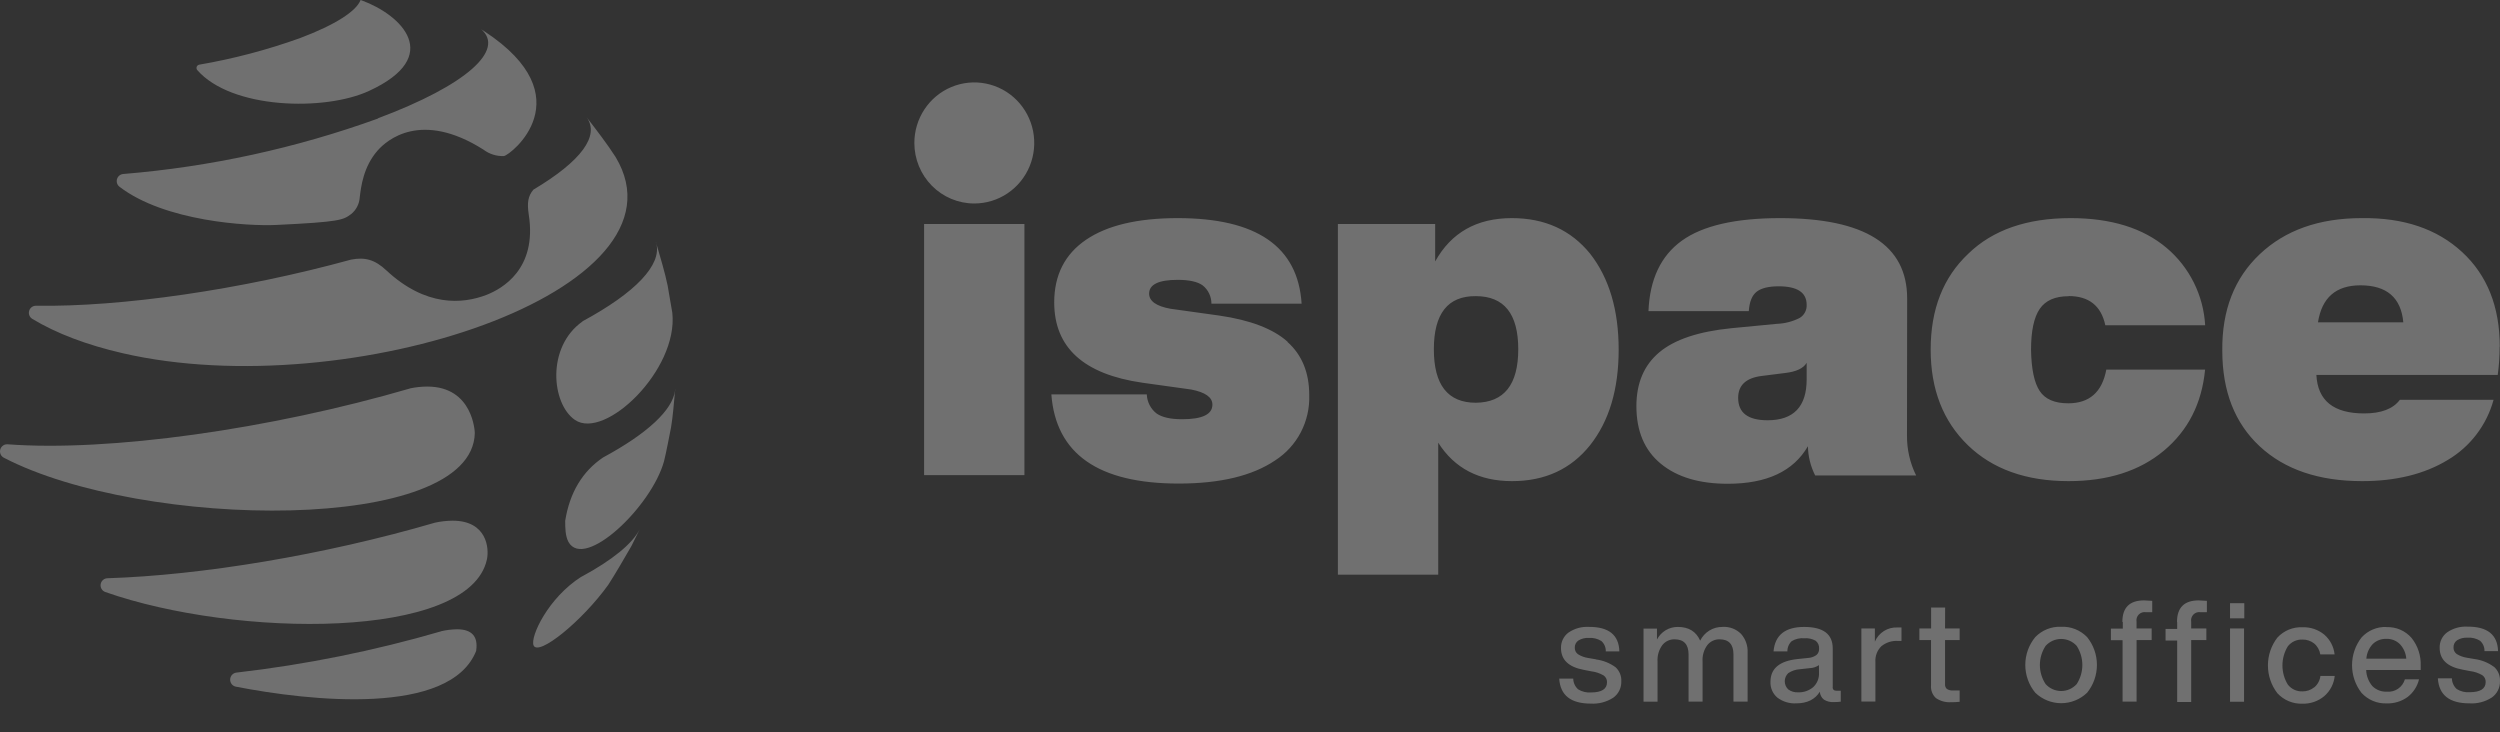
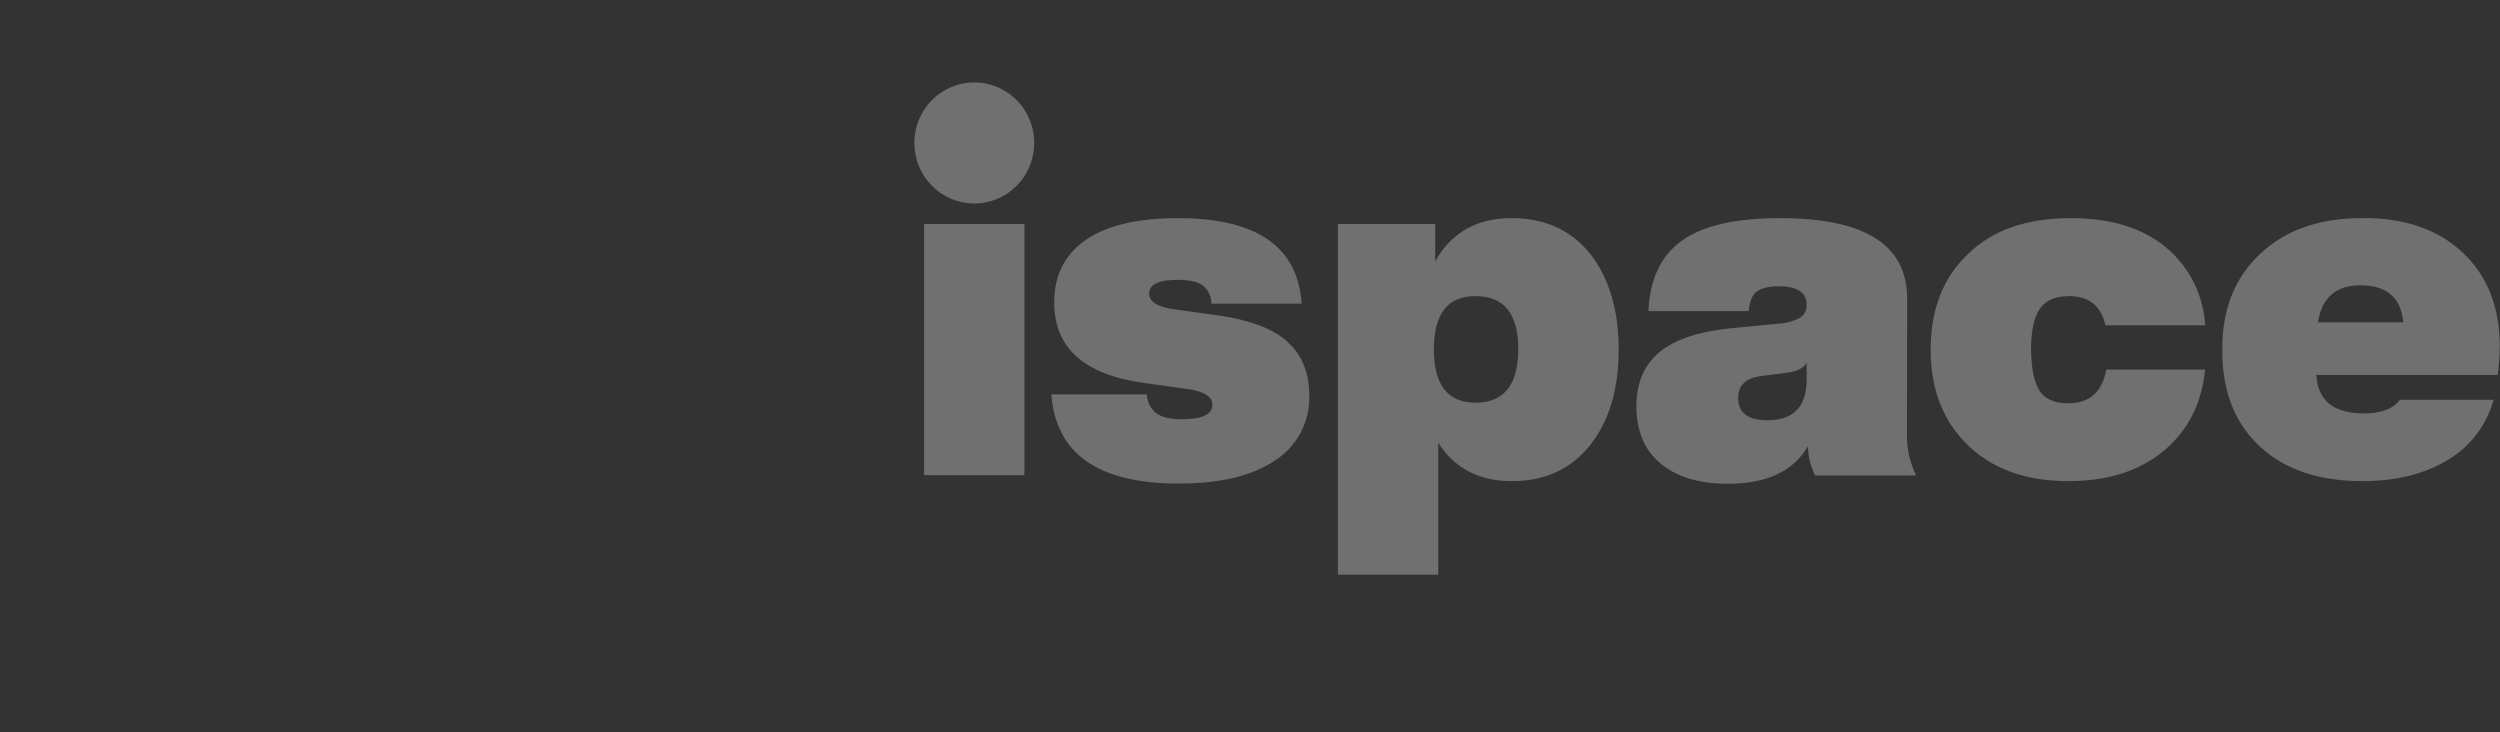
<svg xmlns="http://www.w3.org/2000/svg" width="396" height="116" viewBox="0 0 396 116" fill="none">
  <rect x="0" y="0" width="396" height="116" fill="#333333" stroke="none" />
-   <path d="M395.008 105.603C394.109 104.951 393.064 104.535 391.967 104.391L390.767 104.189C390.192 104.103 389.641 103.902 389.146 103.595C388.981 103.479 388.848 103.323 388.759 103.14C388.67 102.958 388.627 102.756 388.636 102.552C388.627 102.328 388.675 102.106 388.776 101.906C388.876 101.706 389.026 101.536 389.211 101.412C389.708 101.114 390.281 100.974 390.857 101.008C391.549 100.958 392.239 101.126 392.832 101.49C393.065 101.694 393.249 101.948 393.372 102.234C393.495 102.519 393.553 102.828 393.542 103.139H395.692C395.614 100.532 394.001 99.239 390.851 99.26C389.705 99.195 388.57 99.513 387.623 100.167C387.243 100.448 386.936 100.819 386.73 101.247C386.524 101.676 386.425 102.148 386.442 102.624C386.442 104.475 387.655 105.629 390.082 106.073L391.264 106.301C391.946 106.384 392.605 106.606 393.2 106.953C393.371 107.073 393.509 107.234 393.601 107.422C393.693 107.61 393.738 107.818 393.73 108.028C393.73 109.102 392.886 109.641 391.199 109.645C390.482 109.703 389.766 109.53 389.153 109.149C388.916 108.934 388.724 108.672 388.591 108.38C388.458 108.087 388.386 107.77 388.378 107.448H386.158C386.321 110.095 387.993 111.416 391.173 111.411C392.418 111.487 393.653 111.163 394.704 110.486C395.118 110.195 395.453 109.804 395.679 109.348C395.904 108.893 396.013 108.387 395.995 107.878C396.017 107.458 395.945 107.038 395.784 106.65C395.623 106.262 395.377 105.915 395.066 105.636M374.829 104.332C374.896 103.457 375.261 102.633 375.862 101.998C376.149 101.728 376.486 101.519 376.854 101.381C377.222 101.243 377.613 101.181 378.005 101.197C378.405 101.181 378.803 101.25 379.175 101.398C379.548 101.546 379.885 101.77 380.167 102.057C380.743 102.68 381.092 103.482 381.155 104.332H374.829ZM378.005 99.313C377.27 99.287 376.539 99.421 375.86 99.707C375.182 99.993 374.572 100.423 374.074 100.968C373.095 102.221 372.563 103.77 372.563 105.365C372.563 106.961 373.095 108.51 374.074 109.762C374.58 110.311 375.197 110.742 375.883 111.028C376.569 111.314 377.308 111.447 378.05 111.418C379.237 111.458 380.404 111.101 381.368 110.401C382.27 109.706 382.909 108.719 383.175 107.604H380.935C380.758 108.212 380.377 108.739 379.858 109.096C379.339 109.452 378.714 109.616 378.089 109.56C377.67 109.582 377.251 109.517 376.858 109.369C376.465 109.221 376.106 108.993 375.804 108.7C375.186 107.986 374.832 107.079 374.803 106.131H383.44V105.479C383.505 103.879 382.994 102.309 382.001 101.06C381.505 100.488 380.889 100.036 380.197 99.738C379.506 99.44 378.756 99.304 378.005 99.339M366.579 108.863C366.047 109.298 365.379 109.529 364.694 109.514C364.255 109.531 363.818 109.443 363.419 109.257C363.02 109.071 362.669 108.793 362.396 108.445C361.835 107.533 361.538 106.481 361.538 105.408C361.538 104.334 361.835 103.282 362.396 102.37C362.67 102.023 363.021 101.747 363.42 101.562C363.819 101.378 364.256 101.29 364.694 101.307C365.362 101.289 366.017 101.503 366.547 101.914C367.078 102.353 367.43 102.975 367.535 103.661H369.8C369.672 102.443 369.088 101.322 368.167 100.525C367.189 99.721 365.954 99.306 364.694 99.358C363.957 99.326 363.221 99.455 362.538 99.737C361.855 100.02 361.24 100.449 360.737 100.994C359.766 102.254 359.238 103.805 359.238 105.401C359.238 106.998 359.766 108.548 360.737 109.808C361.241 110.354 361.855 110.784 362.538 111.07C363.22 111.355 363.956 111.49 364.694 111.464C365.952 111.504 367.181 111.082 368.154 110.277C369.099 109.466 369.696 108.316 369.82 107.07H367.554C367.468 107.777 367.12 108.425 366.579 108.882M344.864 98.57V99.626H343.024V101.464H344.864V111.196H347.085V101.386H349.486V99.547H347.085V98.491C347.047 98.285 347.06 98.072 347.121 97.871C347.183 97.671 347.292 97.488 347.438 97.339C347.584 97.19 347.764 97.079 347.962 97.015C348.161 96.951 348.371 96.936 348.576 96.972H349.57V95.173C348.924 95.128 348.531 95.102 348.279 95.102C345.987 95.102 344.838 96.242 344.838 98.511M336.253 98.511V99.567H334.368V101.405H336.214V111.138H338.435V101.386H340.823V99.547H338.428V98.491C338.391 98.285 338.404 98.073 338.465 97.873C338.526 97.673 338.634 97.491 338.78 97.342C338.925 97.193 339.104 97.082 339.302 97.017C339.499 96.953 339.709 96.938 339.913 96.972H340.914V95.173C340.268 95.128 339.868 95.102 339.623 95.102C337.325 95.102 336.182 96.242 336.182 98.511M328.946 108.361C328.634 108.706 328.254 108.981 327.83 109.17C327.407 109.358 326.949 109.456 326.486 109.456C326.024 109.456 325.566 109.358 325.142 109.17C324.719 108.981 324.339 108.706 324.027 108.361C323.434 107.464 323.117 106.411 323.117 105.333C323.117 104.255 323.434 103.201 324.027 102.305C324.339 101.96 324.719 101.684 325.142 101.495C325.566 101.307 326.024 101.21 326.486 101.21C326.949 101.21 327.407 101.307 327.83 101.495C328.254 101.684 328.634 101.96 328.946 102.305C329.531 103.204 329.843 104.257 329.843 105.333C329.843 106.409 329.531 107.461 328.946 108.361ZM326.493 99.28C325.733 99.246 324.975 99.374 324.267 99.656C323.56 99.938 322.919 100.367 322.387 100.916C321.365 102.153 320.806 103.712 320.806 105.323C320.806 106.934 321.365 108.493 322.387 109.73C323.495 110.793 324.965 111.386 326.493 111.386C328.021 111.386 329.491 110.793 330.598 109.73C331.604 108.486 332.153 106.929 332.153 105.323C332.153 103.717 331.604 102.16 330.598 100.916C330.067 100.367 329.426 99.938 328.719 99.656C328.011 99.374 327.253 99.246 326.493 99.28ZM308.109 96.229H305.888V99.547H304.029V101.386H305.875V108.556C305.842 108.931 305.894 109.308 306.029 109.658C306.163 110.009 306.376 110.323 306.65 110.577C307.356 111.058 308.201 111.287 309.051 111.229C309.464 111.229 309.916 111.229 310.407 111.164V109.371H309.406C309.052 109.403 308.698 109.321 308.393 109.136C308.288 109.042 308.207 108.925 308.155 108.794C308.104 108.663 308.083 108.521 308.096 108.38V101.386H310.407V99.547H308.096L308.109 96.229ZM296.98 101.607V99.547H294.843V111.118H297.064V104.841C297.035 104.385 297.103 103.928 297.265 103.502C297.426 103.076 297.677 102.69 298 102.37C298.743 101.762 299.686 101.46 300.64 101.523H301.195V99.391C300.98 99.379 300.765 99.379 300.55 99.391C299.8 99.355 299.056 99.55 298.419 99.95C297.781 100.351 297.279 100.938 296.98 101.633M288.13 106.568C288.153 106.996 288.081 107.423 287.919 107.819C287.757 108.215 287.509 108.569 287.194 108.856C286.535 109.406 285.699 109.693 284.844 109.664C284.278 109.704 283.715 109.54 283.256 109.202C283.082 109.036 282.944 108.837 282.849 108.615C282.754 108.394 282.705 108.155 282.705 107.914C282.705 107.673 282.754 107.434 282.849 107.213C282.944 106.991 283.082 106.792 283.256 106.627C283.805 106.256 284.443 106.042 285.103 106.007L286.697 105.831C287.207 105.811 287.702 105.646 288.124 105.356L288.13 106.568ZM290.305 108.83V102.709C290.305 100.44 288.799 99.306 285.787 99.306C282.774 99.306 281.154 100.599 280.926 103.185H283.121C283.115 102.879 283.173 102.576 283.292 102.295C283.411 102.014 283.588 101.762 283.812 101.555C284.407 101.199 285.097 101.04 285.787 101.099C286.414 101.048 287.042 101.184 287.594 101.49C287.784 101.637 287.933 101.83 288.029 102.051C288.125 102.272 288.164 102.514 288.143 102.755C288.154 102.942 288.123 103.129 288.051 103.302C287.98 103.475 287.87 103.629 287.73 103.752C287.35 104.024 286.903 104.184 286.439 104.215L284.748 104.391C281.881 104.691 280.446 105.888 280.442 107.983C280.419 108.46 280.506 108.937 280.697 109.374C280.887 109.812 281.176 110.199 281.539 110.505C282.4 111.151 283.458 111.472 284.528 111.411C286.249 111.411 287.493 110.799 288.259 109.573C288.275 109.815 288.341 110.05 288.452 110.264C288.563 110.479 288.717 110.667 288.905 110.818C289.38 111.113 289.936 111.25 290.493 111.209C290.855 111.213 291.217 111.191 291.577 111.144V109.417H290.932C290.501 109.417 290.286 109.221 290.286 108.83M272.857 99.306C272.122 99.29 271.398 99.486 270.77 99.871C270.141 100.255 269.634 100.812 269.307 101.477C268.661 100.03 267.506 99.306 265.776 99.306C265.095 99.297 264.425 99.478 263.841 99.83C263.256 100.183 262.78 100.692 262.464 101.301V99.573H260.334V111.144H262.555V104.795C262.494 103.863 262.762 102.94 263.31 102.187C263.54 101.893 263.835 101.657 264.171 101.498C264.507 101.339 264.875 101.26 265.247 101.268C266.731 101.268 267.467 102.07 267.467 103.667V111.138H269.688V104.788C269.623 103.856 269.891 102.931 270.443 102.181C270.675 101.889 270.97 101.655 271.306 101.496C271.642 101.338 272.009 101.26 272.379 101.268C273.851 101.268 274.581 102.07 274.581 103.667V111.138H276.821V103.38C276.878 102.29 276.504 101.22 275.781 100.408C275.401 100.027 274.945 99.731 274.443 99.54C273.941 99.349 273.405 99.267 272.87 99.3M252.775 104.43L251.581 104.228C251.007 104.144 250.455 103.942 249.961 103.635C249.795 103.519 249.661 103.362 249.57 103.18C249.48 102.998 249.437 102.795 249.444 102.592C249.436 102.367 249.485 102.144 249.586 101.944C249.688 101.744 249.839 101.574 250.025 101.451C250.519 101.153 251.091 101.012 251.665 101.047C252.359 100.996 253.052 101.165 253.647 101.529C253.879 101.733 254.063 101.987 254.186 102.273C254.309 102.558 254.367 102.867 254.357 103.178H256.506C256.433 100.571 254.819 99.278 251.665 99.3C250.52 99.236 249.386 99.554 248.437 100.206C248.059 100.489 247.754 100.86 247.55 101.288C247.345 101.716 247.247 102.188 247.263 102.663C247.263 104.515 248.476 105.668 250.903 106.112L252.078 106.34C252.761 106.422 253.42 106.644 254.015 106.992C254.187 107.111 254.326 107.272 254.42 107.46C254.514 107.648 254.558 107.857 254.55 108.067C254.55 109.141 253.707 109.68 252.02 109.684C251.303 109.742 250.586 109.569 249.974 109.189C249.735 108.974 249.543 108.713 249.41 108.42C249.277 108.127 249.205 107.809 249.199 107.487H246.979C247.142 110.134 248.814 111.455 251.994 111.451C253.238 111.525 254.474 111.201 255.525 110.525C255.939 110.234 256.274 109.843 256.5 109.387C256.725 108.932 256.834 108.426 256.816 107.917C256.838 107.497 256.766 107.077 256.605 106.689C256.444 106.301 256.198 105.954 255.887 105.675C254.985 105.024 253.939 104.608 252.84 104.462M353.236 97.944H355.496V95.545H353.236V97.944ZM353.236 111.151H355.457V99.547H353.236V111.151Z" fill="white" fill-opacity="0.3" />
  <path d="M286.175 60.09C286.175 64.41 284.111 66.57 279.984 66.57C276.877 66.57 275.324 65.388 275.324 63.024C275.324 61.016 276.576 59.856 279.068 59.549L282.734 59.086C284.522 58.884 285.665 58.343 286.175 57.47V60.09ZM302.093 47.281C302.093 38.794 295.386 34.55 281.972 34.55C274.893 34.55 269.699 35.745 266.39 38.135C263.08 40.525 261.322 44.241 261.116 49.282H277.008C277.112 47.789 277.531 46.766 278.267 46.199C279.003 45.632 280.165 45.351 281.74 45.351C284.696 45.351 286.175 46.327 286.175 48.278C286.196 48.695 286.103 49.11 285.908 49.478C285.712 49.845 285.42 50.152 285.064 50.364C283.936 50.937 282.698 51.255 281.437 51.297L274.258 51.987C269.06 52.505 265.251 53.778 262.833 55.807C260.414 57.837 259.205 60.679 259.205 64.334C259.205 68.297 260.496 71.339 263.078 73.46C265.66 75.581 269.2 76.637 273.697 76.628C279.855 76.628 284.081 74.647 286.375 70.683C286.403 72.294 286.796 73.877 287.524 75.311H303.513C302.544 73.348 302.049 71.182 302.067 68.988L302.093 47.281ZM367.167 51.062C367.774 47.151 370.014 45.195 373.887 45.195C378.066 45.195 380.331 47.151 380.684 51.062H367.167ZM395.964 54.921C395.964 48.598 393.978 43.6 390.005 39.928C386.033 36.256 380.729 34.463 374.094 34.55C367.367 34.55 361.988 36.451 357.956 40.254C353.923 44.056 351.942 49.152 352.011 55.54C352.011 61.968 353.986 67.02 357.936 70.696C361.887 74.373 367.296 76.211 374.165 76.211C379.518 76.211 384.037 75.094 387.72 72.861C391.279 70.761 393.884 67.341 394.982 63.33H380.136C379.064 64.769 377.179 65.488 374.481 65.488C369.64 65.488 367.118 63.456 366.915 59.393H395.641C395.842 57.911 395.943 56.417 395.944 54.921M327.675 46.896C330.885 46.896 332.822 48.439 333.484 51.525H349.299C349.164 49.167 348.552 46.863 347.5 44.755C346.449 42.646 344.981 40.777 343.186 39.263C339.46 36.121 334.392 34.55 327.985 34.55C321.052 34.55 315.649 36.429 311.776 40.189C307.799 43.939 305.813 49.004 305.818 55.384C305.818 61.663 307.778 66.705 311.698 70.507C315.619 74.31 320.94 76.211 327.662 76.211C333.88 76.211 338.911 74.605 342.754 71.394C346.597 68.182 348.774 63.899 349.286 58.545H333.639C332.977 62.105 330.965 63.884 327.604 63.884C325.452 63.884 323.946 63.232 323.085 61.929C322.224 60.625 321.768 58.452 321.717 55.41C321.717 52.433 322.175 50.273 323.092 48.93C324.008 47.587 325.536 46.918 327.675 46.922M233.772 63.793C229.335 63.793 227.119 60.968 227.123 55.319C227.127 49.669 229.344 46.866 233.772 46.909C238.252 46.909 240.492 49.712 240.492 55.319C240.492 60.925 238.252 63.749 233.772 63.793ZM239.478 34.55C233.918 34.55 229.869 36.838 227.33 41.414V35.482H211.921V91.028H227.814V70.123C230.396 74.182 234.293 76.211 239.504 76.211C244.715 76.211 248.84 74.31 251.878 70.507C254.891 66.7 256.397 61.659 256.397 55.384C256.397 49.108 254.891 44.043 251.878 40.189C248.819 36.429 244.685 34.55 239.478 34.55ZM203.975 54.152C201.686 52.092 198.071 50.703 193.13 49.986L185.384 48.904C183.146 48.496 182.025 47.698 182.021 46.512C182.025 45.056 183.534 44.328 186.546 44.328C188.379 44.328 189.703 44.623 190.516 45.215C190.946 45.56 191.293 45.999 191.531 46.499C191.769 47 191.892 47.547 191.891 48.102H206.176C205.604 39.067 199.06 34.55 186.546 34.55C180.224 34.55 175.385 35.693 172.028 37.979C168.672 40.265 166.991 43.57 166.987 47.894C166.987 55.043 171.648 59.286 180.969 60.625L188.683 61.7C190.925 62.135 192.046 62.932 192.046 64.093C192.046 65.64 190.441 66.411 187.23 66.407C185.397 66.407 184.048 66.098 183.183 65.481C182.726 65.124 182.352 64.669 182.088 64.15C181.824 63.631 181.675 63.059 181.653 62.476H166.535C167.245 71.889 173.967 76.596 186.701 76.596C193.272 76.596 198.365 75.374 201.98 72.932C203.696 71.832 205.097 70.297 206.045 68.482C206.992 66.666 207.454 64.632 207.383 62.58C207.383 59.026 206.236 56.222 203.943 54.171" fill="white" fill-opacity="0.3" />
  <path d="M154.323 32.233C156.202 32.234 158.038 31.673 159.601 30.619C161.163 29.566 162.381 28.069 163.101 26.316C163.82 24.564 164.009 22.635 163.643 20.775C163.277 18.914 162.372 17.205 161.044 15.863C159.715 14.522 158.023 13.608 156.18 13.239C154.338 12.869 152.428 13.059 150.693 13.786C148.957 14.512 147.474 15.742 146.432 17.32C145.389 18.898 144.833 20.753 144.834 22.65C144.834 25.192 145.834 27.629 147.613 29.426C149.393 31.223 151.806 32.233 154.323 32.233ZM146.377 75.256H162.269V35.479H146.377V75.256Z" fill="white" fill-opacity="0.3" />
-   <path d="M69.903 99.991C59.28 103.085 48.419 105.277 37.434 106.542C37.171 106.575 36.929 106.701 36.75 106.898C36.571 107.094 36.467 107.348 36.456 107.615C36.445 107.882 36.529 108.144 36.691 108.354C36.853 108.565 37.085 108.71 37.343 108.765C49.105 111.06 71.304 113.478 75.429 103.094V103.035C75.751 100.799 74.731 99.678 72.388 99.678C71.534 99.694 70.684 99.798 69.851 99.991M92.096 91.347C86.816 94.698 83.975 100.851 84.511 102.214C85.228 104.052 92.206 98.407 96.356 92.625C97.525 90.826 98.938 88.348 100.023 86.484L101.314 83.876C100.145 86.132 97.028 88.7 92.102 91.36M101.34 83.864L101.449 83.635L101.34 83.864ZM68.909 82.788C51.422 87.899 31.966 91.119 17.023 91.595C16.761 91.599 16.509 91.697 16.312 91.87C16.114 92.044 15.984 92.282 15.944 92.544C15.904 92.805 15.956 93.072 16.092 93.298C16.228 93.524 16.439 93.694 16.687 93.778C37.389 101.053 74.351 101.412 77.126 88.622C77.514 86.843 77.126 82.481 71.691 82.475C70.756 82.486 69.824 82.591 68.909 82.788ZM95.53 72.462C92.257 74.665 90.237 78.042 89.527 82.495C89.527 83.551 89.527 84.874 90.049 85.852C92.586 90.343 103.192 80.278 105.18 73.068C105.574 71.484 105.961 69.346 106.284 67.756C106.588 66.015 106.755 63.688 106.93 61.889C106.504 64.94 102.631 68.629 95.53 72.462ZM106.93 61.928C106.93 61.83 106.93 61.732 106.962 61.641C106.962 61.732 106.962 61.83 106.93 61.928ZM65.023 61.511C42.695 68.029 17.255 71.576 1.195 70.376C0.939 70.358 0.684 70.43 0.474 70.579C0.264 70.728 0.112 70.945 0.042 71.195C-0.028 71.444 -0.01 71.71 0.092 71.948C0.193 72.186 0.373 72.382 0.601 72.501C22.606 83.935 74.886 84.62 75.209 68.59C75.209 68.512 74.99 61.23 67.669 61.23C66.783 61.237 65.899 61.328 65.029 61.504M92.27 50.918C86.525 54.972 87.351 63.955 91.063 66.511C95.808 69.77 107.459 58.597 106.497 49.562L105.755 45.24C105.348 43.219 104.554 40.618 103.967 38.584C104.799 41.955 100.739 46.316 92.27 50.892M103.96 38.591C103.96 38.5 103.909 38.408 103.876 38.317C103.876 38.408 103.934 38.5 103.96 38.591ZM84.498 30.032C83.653 31.036 83.459 32.079 83.756 34.002C85.105 42.633 79.528 45.735 77.068 46.707C73.279 48.16 67.45 48.662 61.163 42.795C59.401 41.153 57.838 40.683 55.592 41.127C38.215 45.905 19.185 48.643 5.72 48.428C5.473 48.42 5.231 48.495 5.032 48.641C4.832 48.787 4.687 48.996 4.618 49.235C4.549 49.474 4.561 49.73 4.652 49.961C4.743 50.193 4.907 50.387 5.119 50.514C8.934 52.815 13.737 54.64 19.463 55.957C55.23 64.183 110.28 46.048 97.505 24.862C96.259 22.907 94.394 20.475 92.935 18.591C95.001 21.486 92.135 25.488 84.498 30.038M92.948 18.585C92.883 18.494 92.819 18.402 92.741 18.311L92.948 18.585ZM59.898 18.767C46.879 23.474 33.303 26.43 19.521 27.561C19.295 27.578 19.08 27.664 18.904 27.808C18.727 27.951 18.598 28.146 18.534 28.365C18.47 28.584 18.473 28.818 18.543 29.035C18.613 29.253 18.747 29.443 18.927 29.582C26.099 35.084 39.306 35.853 43.792 35.631C53.959 35.149 54.378 34.836 55.637 33.897C56.026 33.579 56.346 33.183 56.577 32.735C56.808 32.286 56.945 31.794 56.98 31.29C57.18 29.595 57.554 26.427 59.807 23.852C61.234 22.229 66.662 17.412 76.591 23.709C77.519 24.411 78.659 24.768 79.818 24.719C80.883 24.576 92.567 15.384 76.758 4.98L76.229 4.641C79.999 7.901 73.983 13.461 59.84 18.748M47.523 6.036C42.326 7.904 36.978 9.313 31.54 10.247C31.454 10.266 31.374 10.306 31.307 10.364C31.24 10.421 31.189 10.495 31.158 10.579C31.127 10.662 31.118 10.752 31.13 10.84C31.143 10.928 31.177 11.011 31.23 11.082C36.646 17.314 51.461 17.646 58.458 14.4C70.355 8.911 63.564 2.347 57.283 0.059L57.115 0C56.47 1.734 53.171 3.911 47.523 6.036Z" fill="white" fill-opacity="0.3" />
</svg>